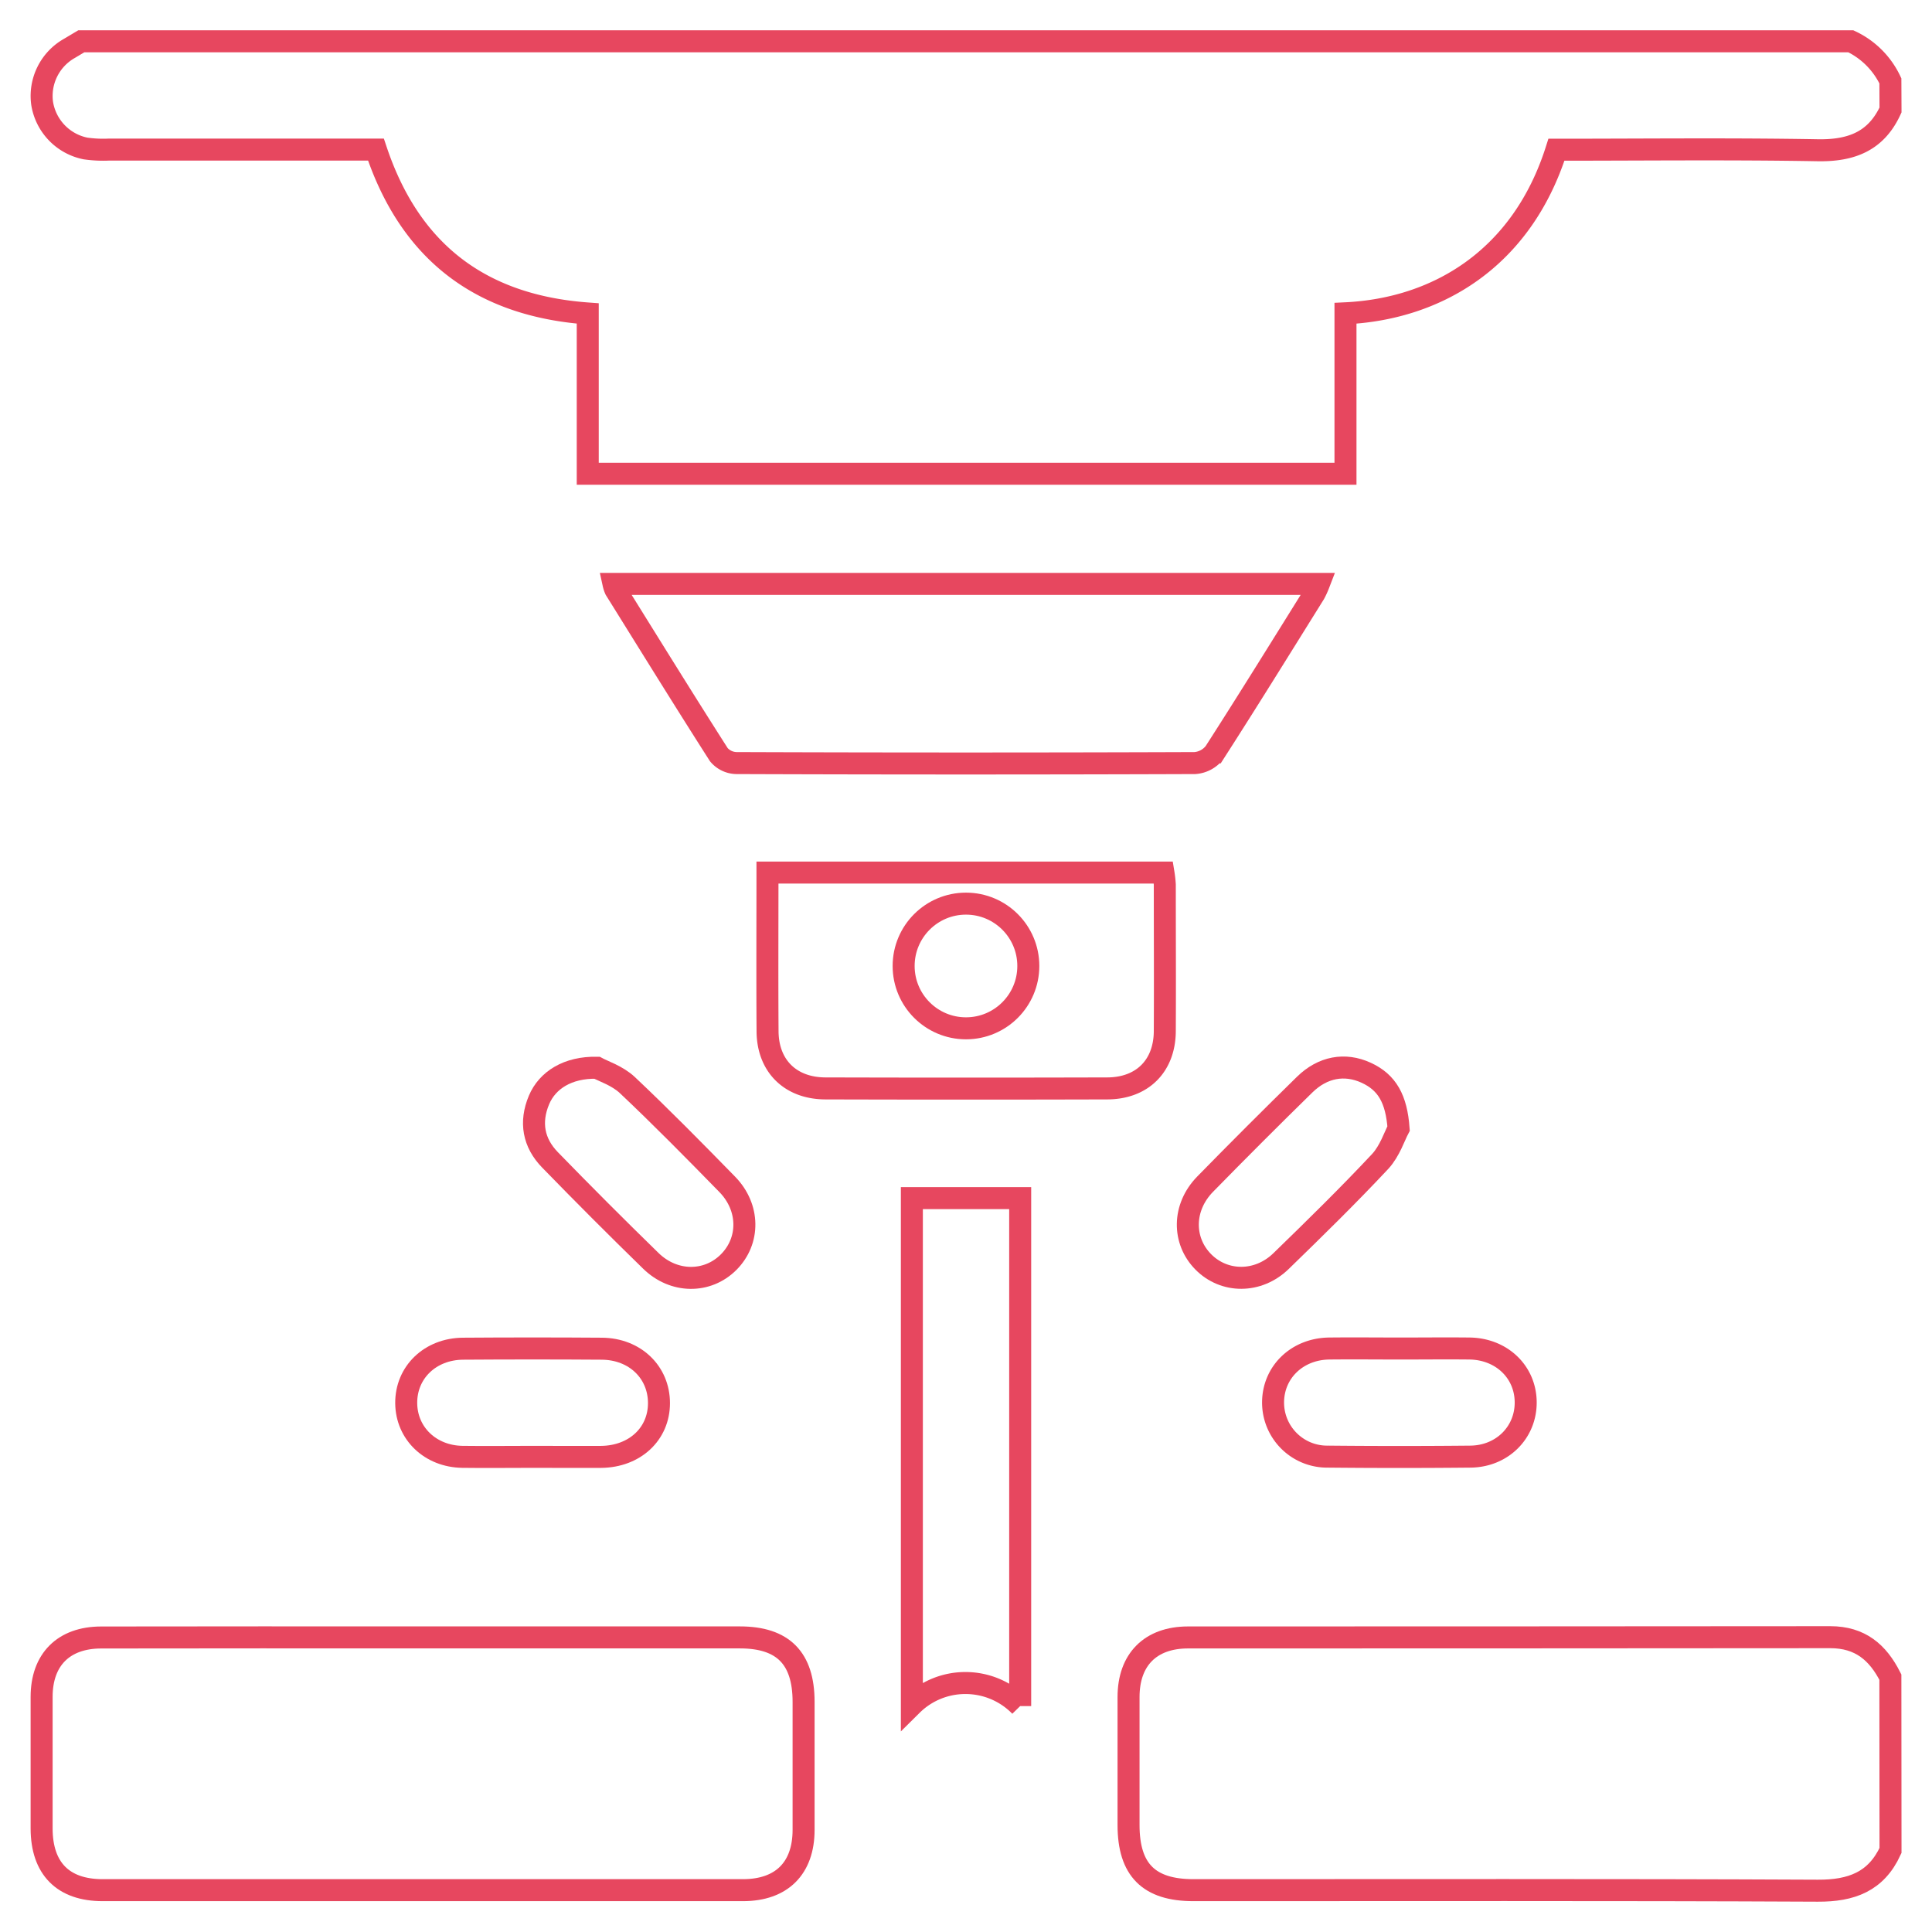
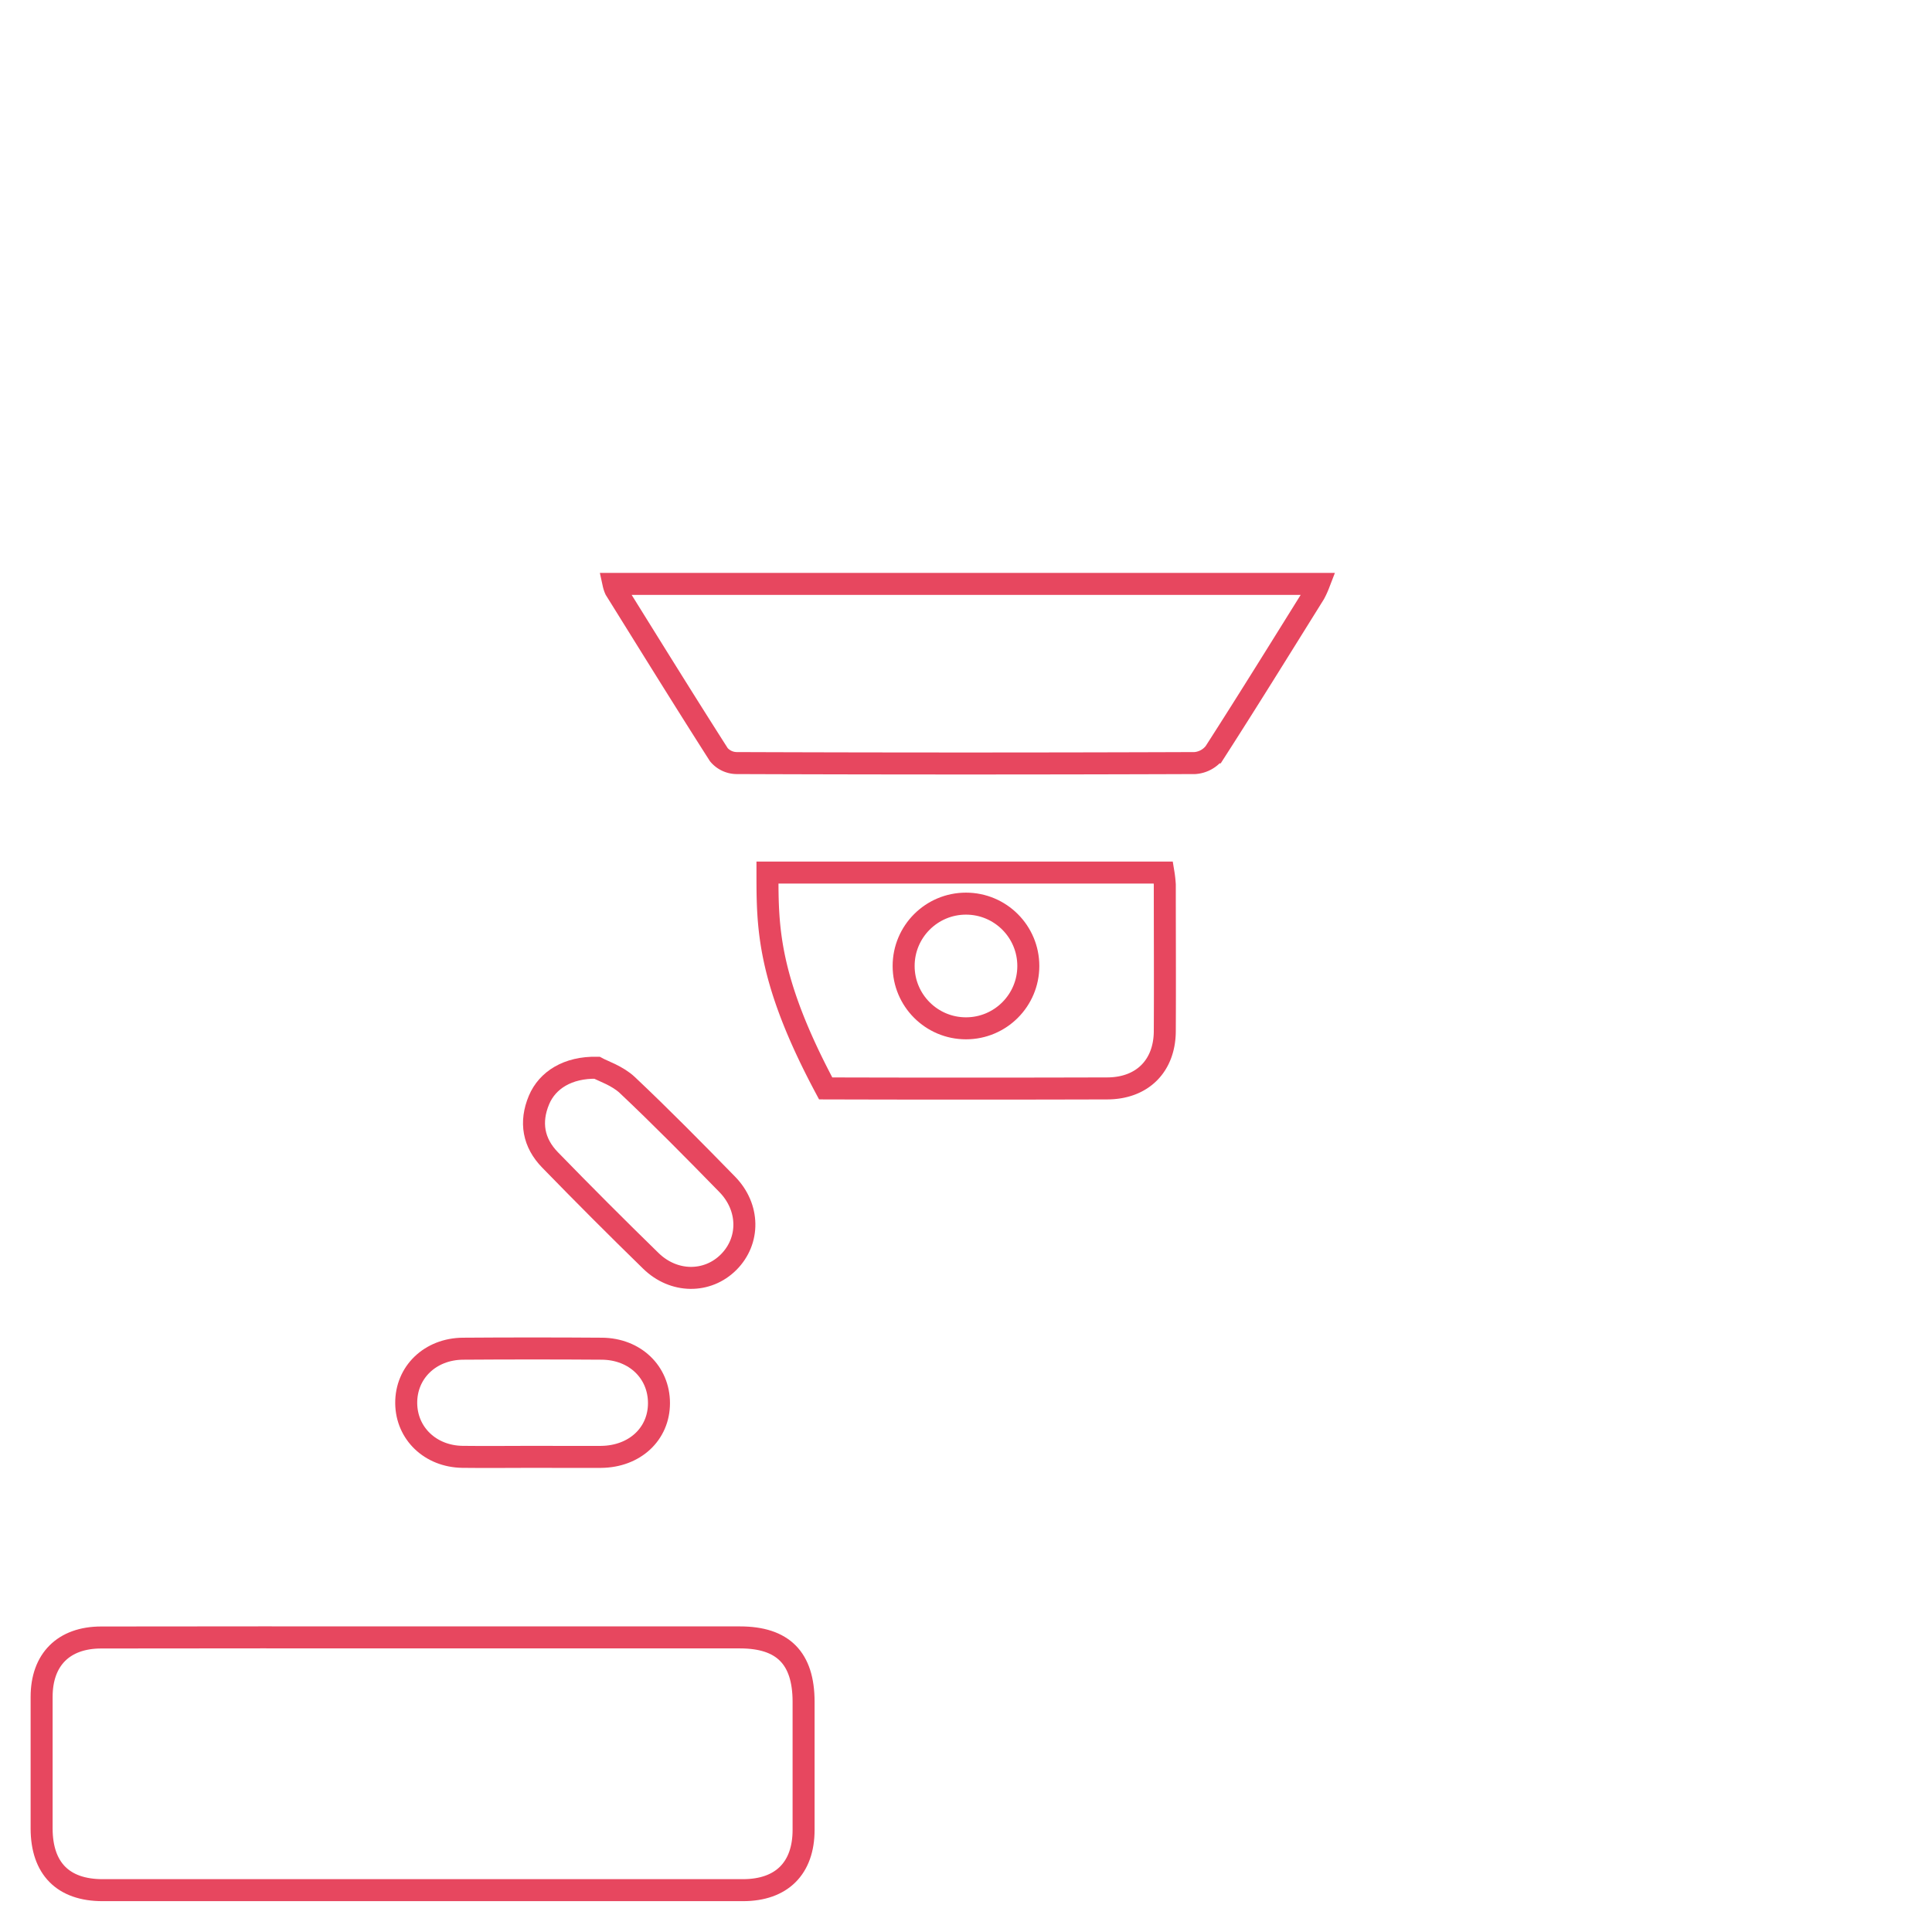
<svg xmlns="http://www.w3.org/2000/svg" viewBox="0 0 439.13 439.13">
  <defs>
    <style>.cls-1{fill:none;stroke:#e7475f;stroke-miterlimit:10;stroke-width:5px;}</style>
  </defs>
  <g id="icons">
    <g id="sin_contact" data-name="sin contact">
-       <path class="cls-1" d="M429.7,25c-3.27,7.12-8.91,9.28-16.54,9.15-19.81-.35-39.64-.12-59.39-.12-7.89,24.86-27.21,36.2-47.95,37.18v36.47H133.59V71.25C109.12,69.47,93.15,57.15,85.45,34q-30.36,0-60.7,0a28.39,28.39,0,0,1-5.31-.25,12.47,12.47,0,0,1-9.87-10.3A12.42,12.42,0,0,1,15.77,11l2.72-1.62H420.67a18.82,18.82,0,0,1,9,9Z" />
-       <path class="cls-1" d="M429.7,420.6c-3.27,7.11-8.91,9.18-16.53,9.14-47.3-.23-94.61-.11-141.92-.12-10.12,0-14.73-4.62-14.74-14.78,0-9.71,0-19.42,0-29.12,0-8.51,5-13.53,13.5-13.54q73,0,146-.06c6.81,0,10.82,3.47,13.66,9.08Z" />
      <path class="cls-1" d="M96,372.17h72.17c9.81,0,14.47,4.72,14.48,14.62,0,9.71,0,19.41,0,29.12,0,8.74-5,13.7-13.75,13.71H23.32c-9,0-13.84-4.94-13.86-14q0-15,0-29.93c0-8.48,5-13.49,13.53-13.5Q59.5,372.14,96,372.17Z" />
      <path class="cls-1" d="M139.45,132.72H299.77a19.68,19.68,0,0,1-1,2.19c-7.52,12.06-15,24.15-22.68,36.1a6.22,6.22,0,0,1-4.48,2.43q-52.11.19-104.22,0a5.36,5.36,0,0,1-4-1.9c-7.95-12.44-15.71-25-23.51-37.52A6.56,6.56,0,0,1,139.45,132.72Z" />
-       <path class="cls-1" d="M174.44,198.33h90a26.73,26.73,0,0,1,.31,2.74c0,11.07.06,22.14,0,33.21,0,8-5.13,13.09-13.08,13.11q-32,.09-64,0c-8,0-13.17-5.1-13.21-13C174.38,222.53,174.44,210.66,174.44,198.33Z" />
-       <path class="cls-1" d="M219.41,382.54a17.25,17.25,0,0,0-12.15,5V272.32h24.62v4.78q0,55.33,0,110.68A17.35,17.35,0,0,0,219.41,382.54Z" />
+       <path class="cls-1" d="M174.44,198.33h90a26.73,26.73,0,0,1,.31,2.74c0,11.07.06,22.14,0,33.21,0,8-5.13,13.09-13.08,13.11q-32,.09-64,0C174.38,222.53,174.44,210.66,174.44,198.33Z" />
      <path class="cls-1" d="M135.68,242.69c1.4.77,4.66,1.82,6.91,3.94,7.76,7.32,15.24,14.93,22.7,22.56,5.13,5.25,5.16,12.84.33,17.68s-12.47,4.81-17.69-.29q-11.6-11.31-22.9-22.93c-3.79-3.88-4.64-8.58-2.52-13.63C124.41,245.5,129.08,242.55,135.68,242.69Z" />
-       <path class="cls-1" d="M317.89,256.5c-.91,1.7-2,5.11-4.15,7.45-7.29,7.79-14.92,15.26-22.57,22.69-5.22,5.07-12.92,5-17.68.17s-4.73-12.39.44-17.67q11.19-11.43,22.63-22.63c4.09-4,9.11-4.9,13.94-2.69S317.4,249.83,317.89,256.5Z" />
      <path class="cls-1" d="M121.1,331.13c-5.32,0-10.64.07-16,0-7.29-.11-12.7-5.33-12.77-12.17-.07-7,5.42-12.36,12.93-12.41q15.77-.11,31.52,0c7.55.05,13,5.35,13,12.37s-5.52,12.14-13.14,12.22C131.47,331.17,126.29,331.13,121.1,331.13Z" />
-       <path class="cls-1" d="M318.49,306.51c5.18,0,10.37-.06,15.55,0,7.29.11,12.69,5.33,12.74,12.19s-5.31,12.3-12.55,12.38q-16.17.16-32.34,0a12.29,12.29,0,0,1-12.53-12.39c.06-6.84,5.48-12.08,12.75-12.18C307.57,306.45,313,306.51,318.49,306.51Z" />
    </g>
    <circle class="cls-1" cx="219.56" cy="219.56" r="14.17" />
  </g>
</svg>